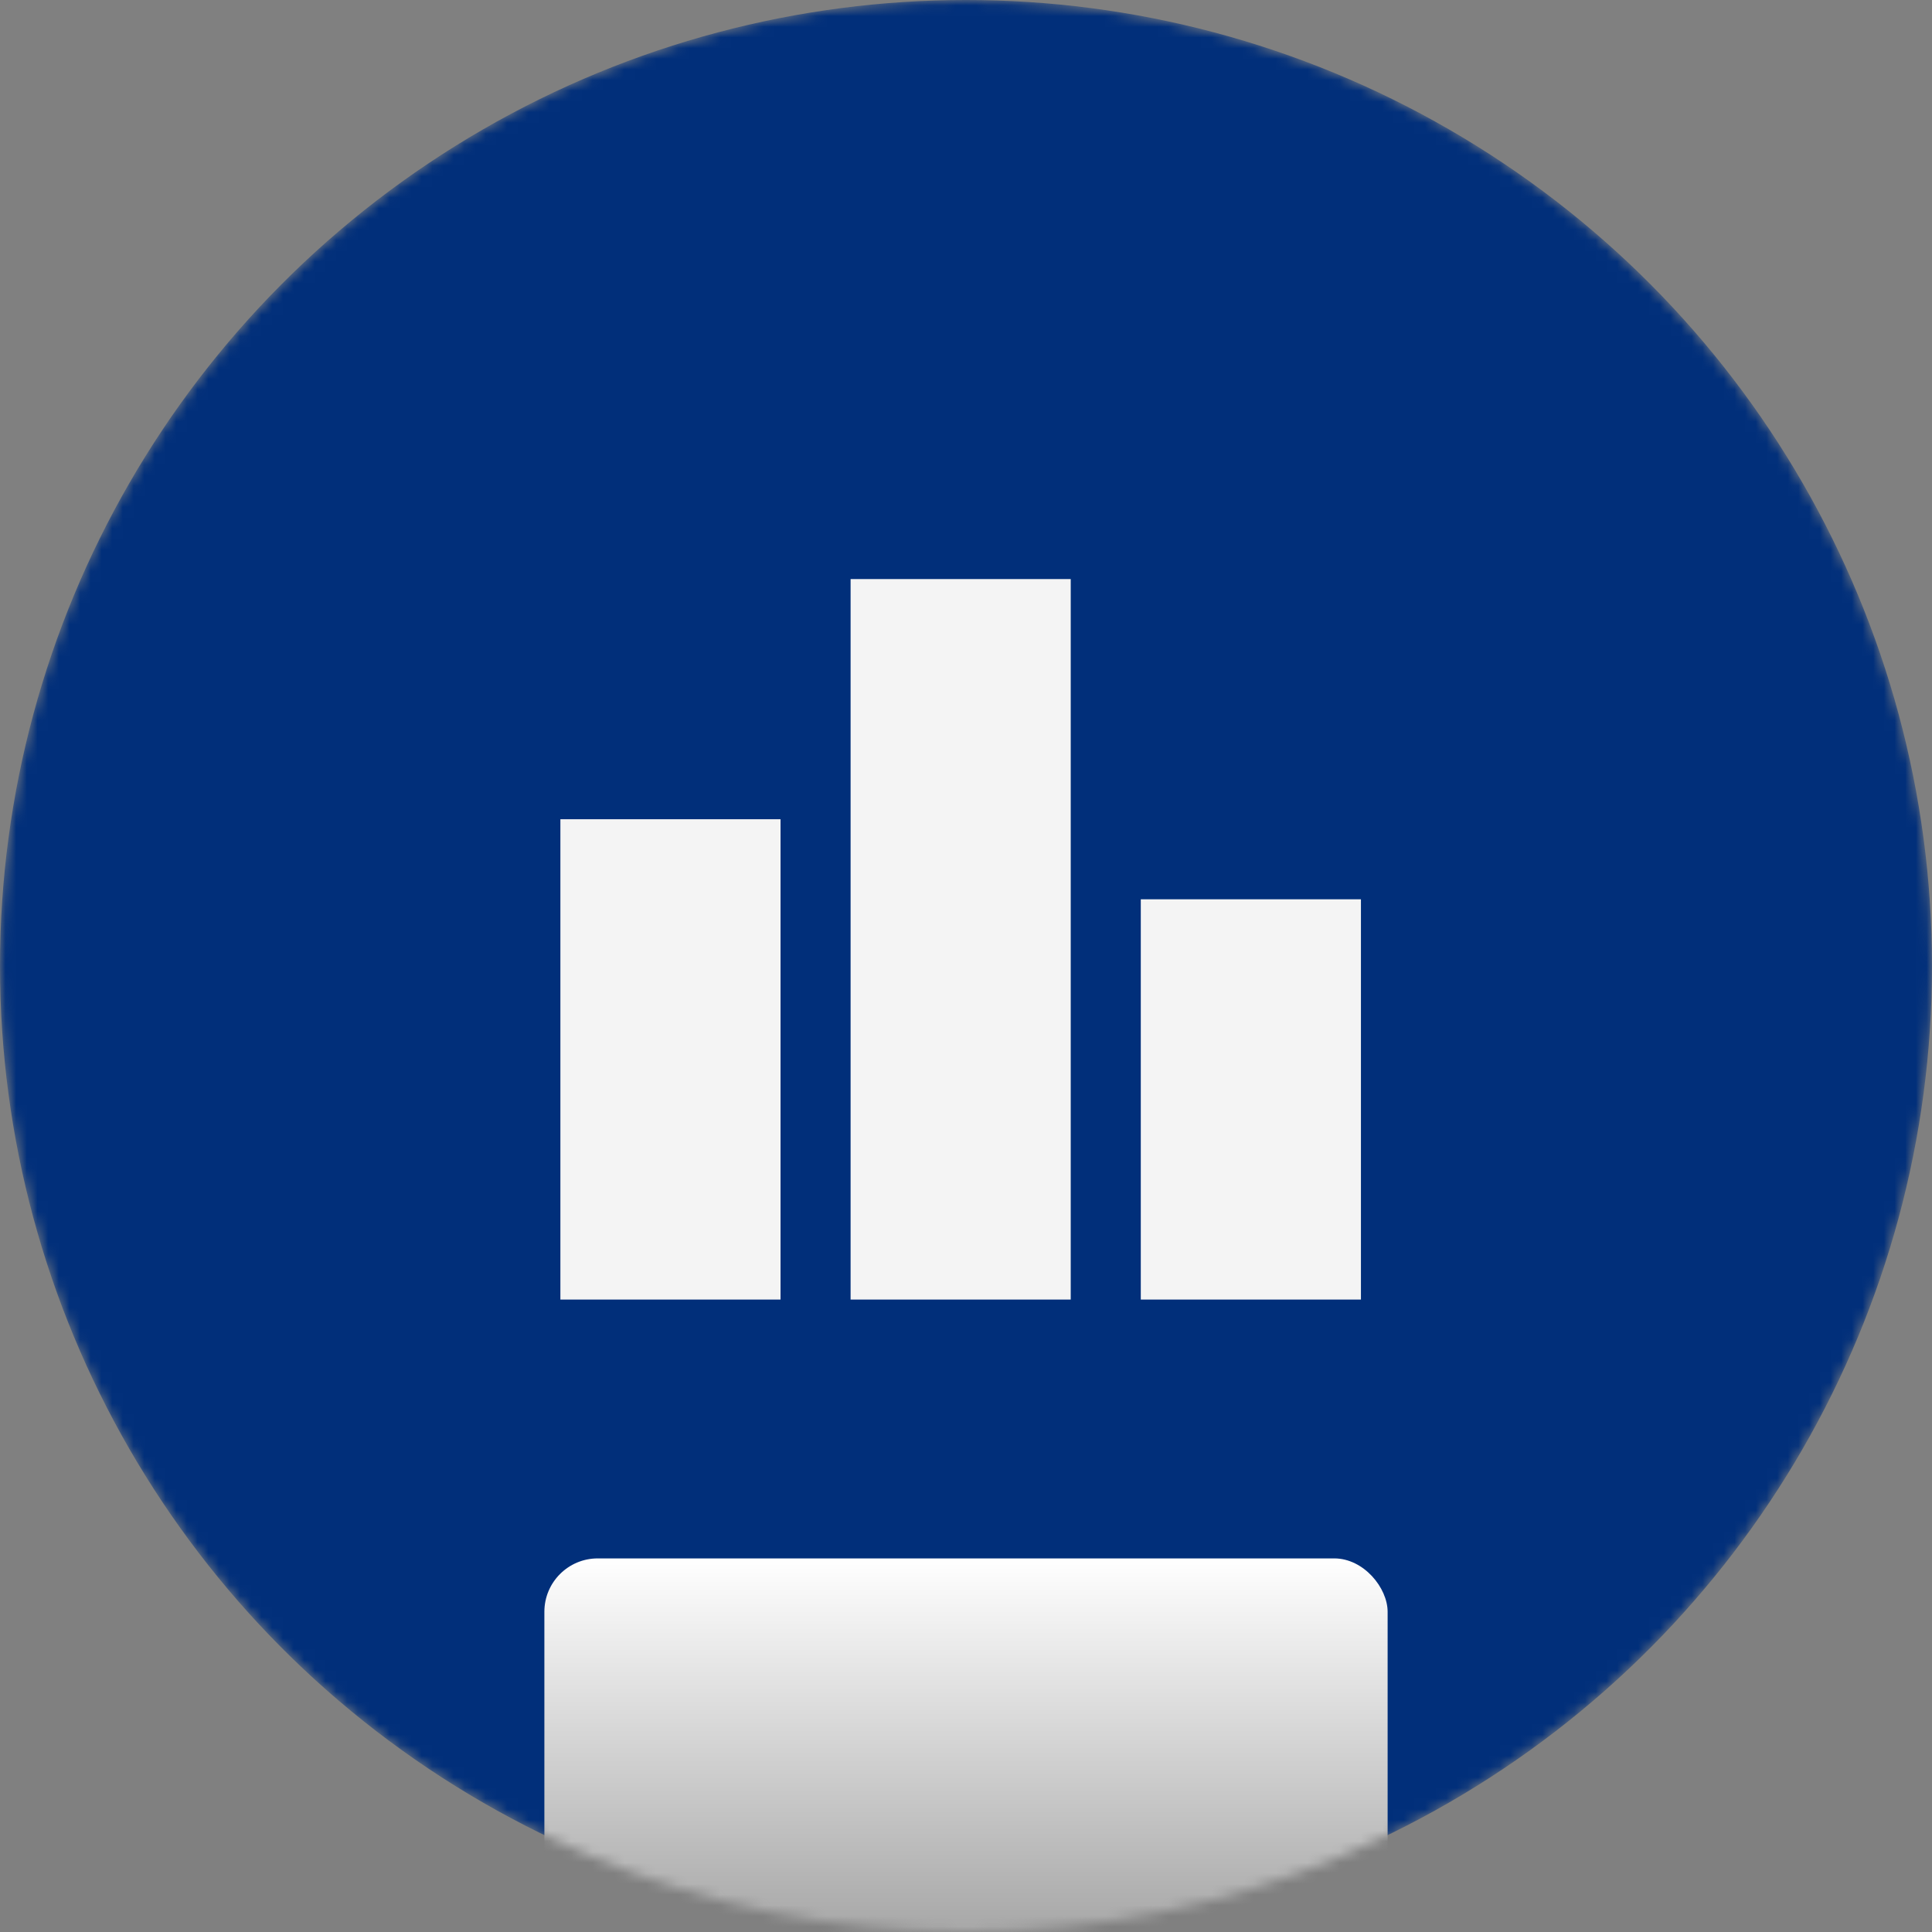
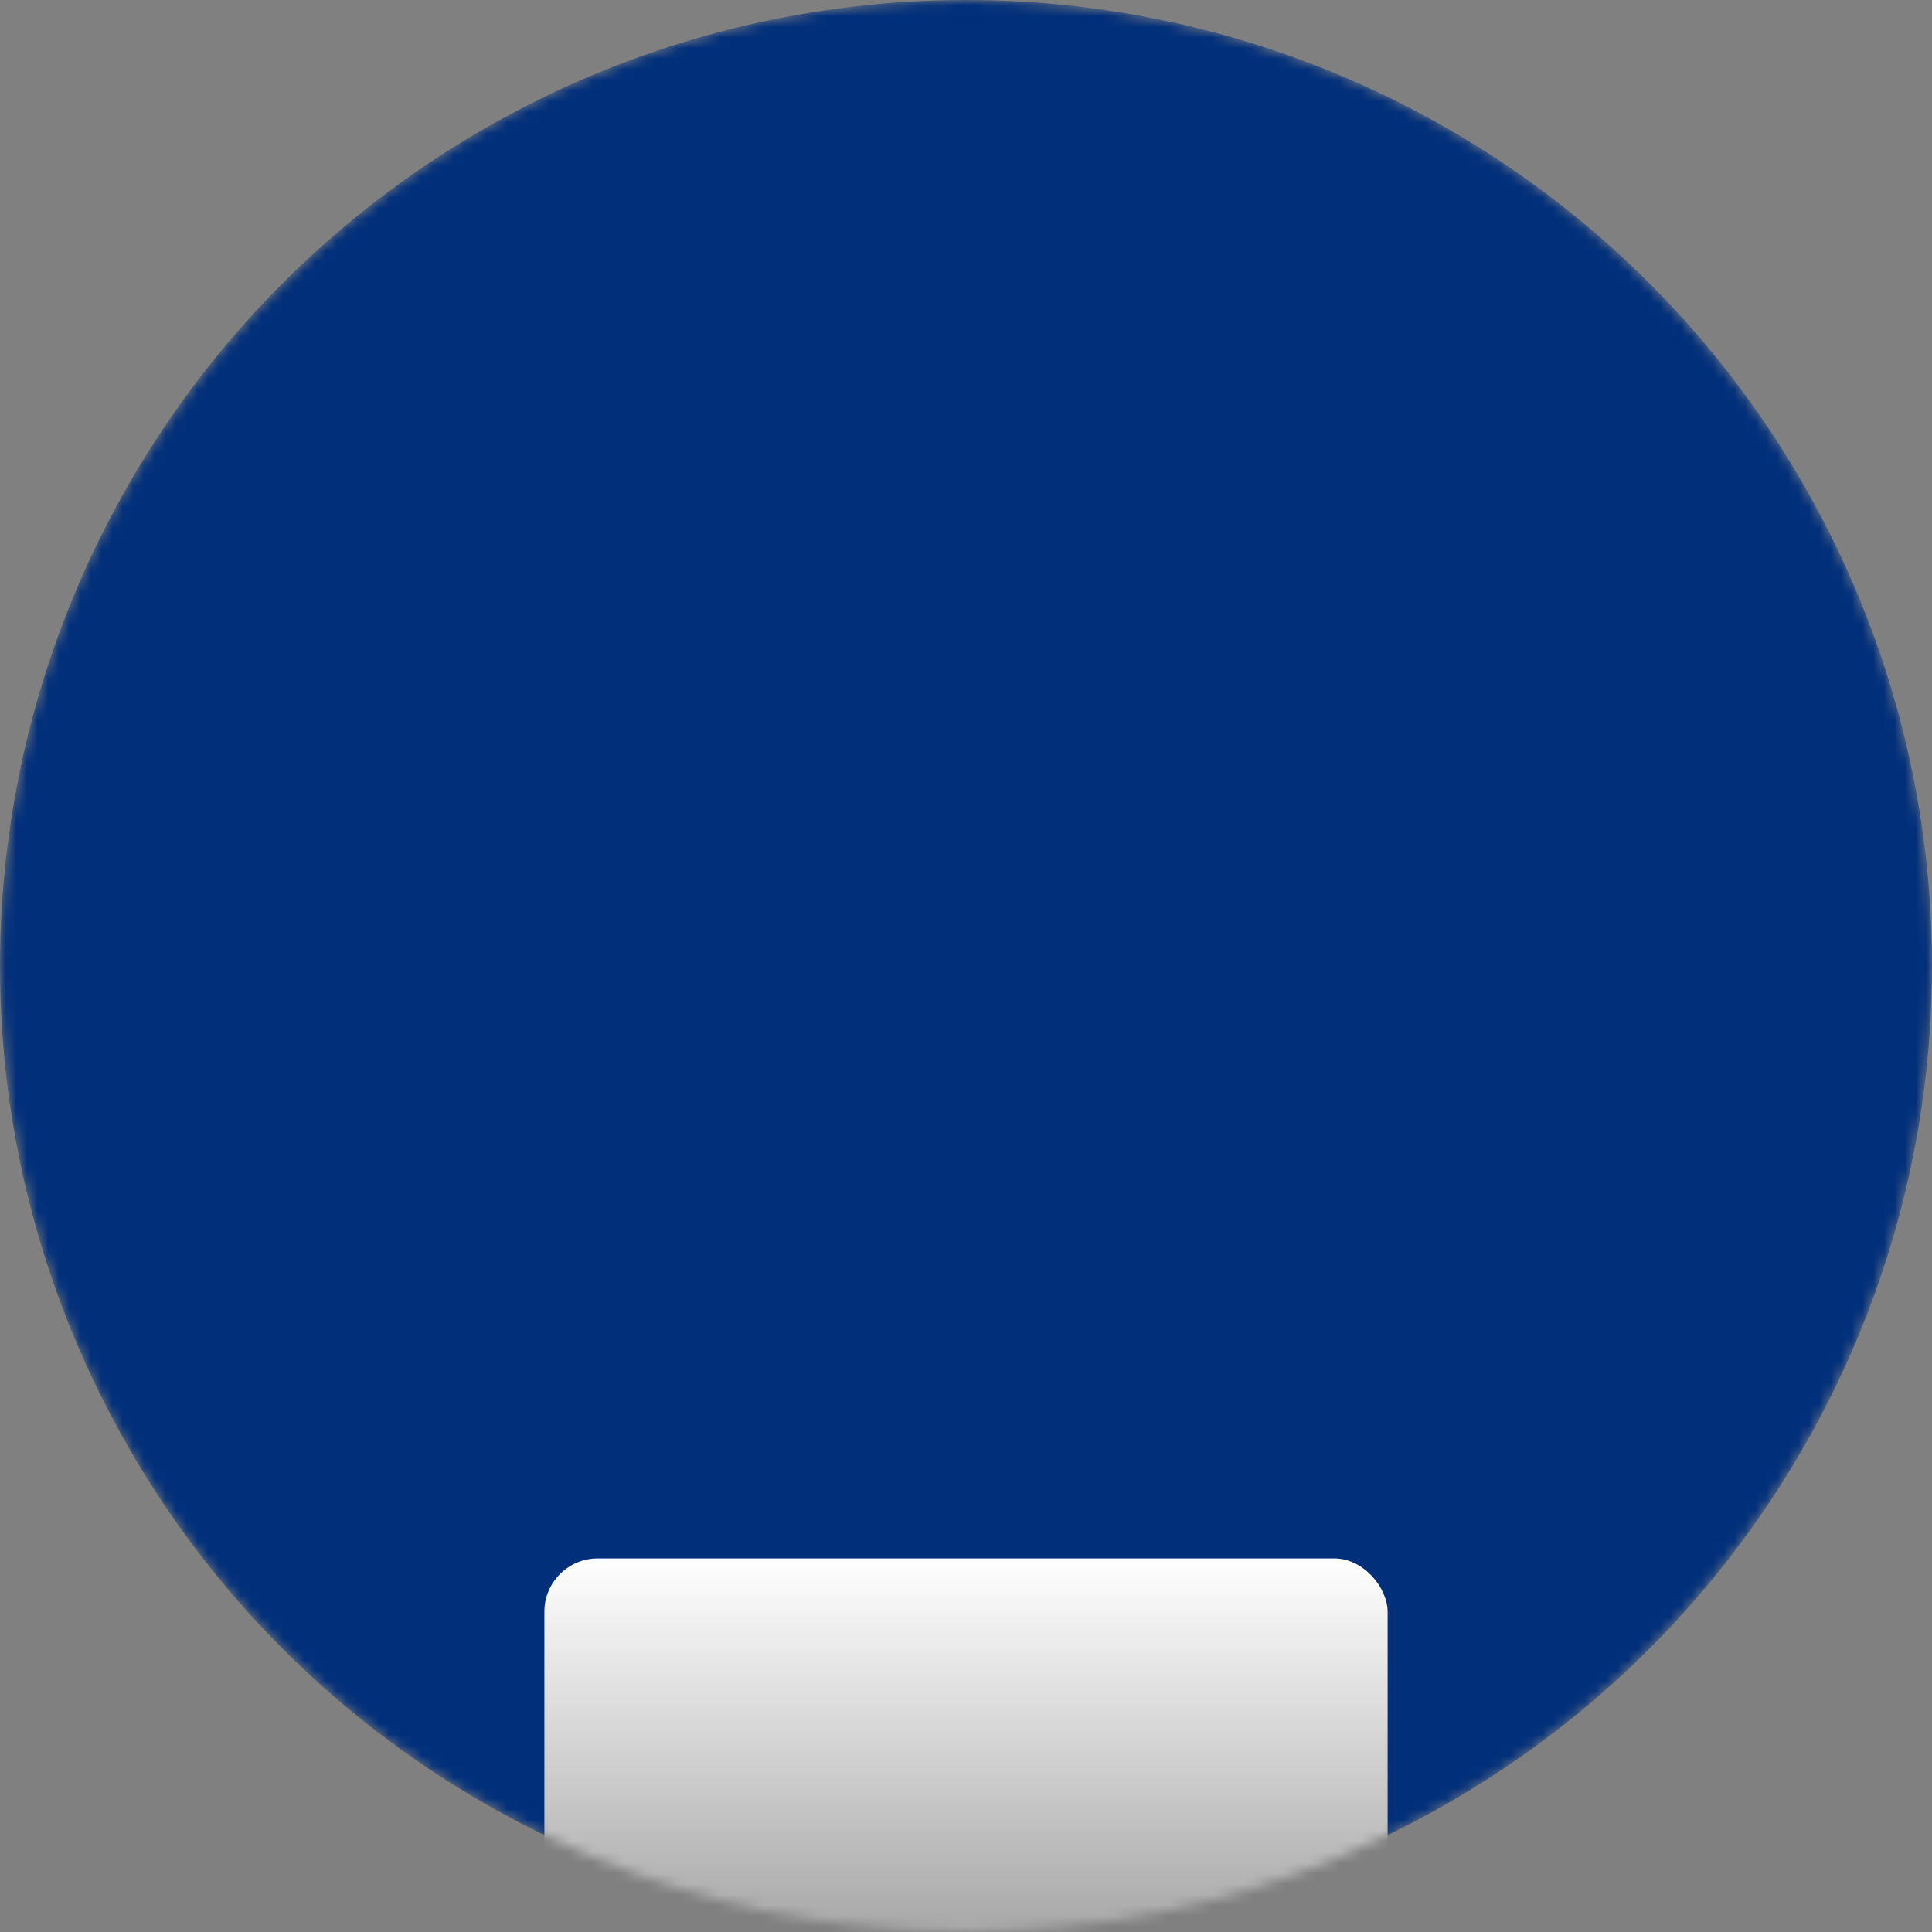
<svg xmlns="http://www.w3.org/2000/svg" width="181" height="181" viewBox="0 0 181 181" fill="none">
  <rect x="0" y="0" width="181" height="181" fill="#808080" stroke="none" />
  <mask id="mask0_211_11" style="mask-type:alpha" maskUnits="userSpaceOnUse" x="0" y="0" width="181" height="181">
    <circle cx="90.5" cy="90.5" r="90.5" fill="#747474" />
  </mask>
  <g mask="url(#mask0_211_11)">
    <circle cx="90.5" cy="90.5" r="90.5" fill="#012F7A" />
    <rect x="51" y="146" width="79" height="40" rx="5" fill="url(#paint0_linear_211_11)" />
  </g>
  <g clip-path="url(#clip0_211_11)">
-     <path d="M73.125 121.75H52.5V76.75H73.125V121.75ZM100.312 54.25H79.688V121.75H100.312V54.25ZM127.5 84.25H106.875V121.75H127.5V84.25Z" fill="#F4F4F4" />
-   </g>
+     </g>
  <defs>
    <linearGradient id="paint0_linear_211_11" x1="90.5" y1="146" x2="90.5" y2="186" gradientUnits="userSpaceOnUse">
      <stop stop-color="white" />
      <stop offset="1" stop-color="#9B9B9B" />
    </linearGradient>
    <clipPath id="clip0_211_11">
-       <rect width="90" height="90" fill="white" transform="translate(45 43)" />
-     </clipPath>
+       </clipPath>
  </defs>
</svg>